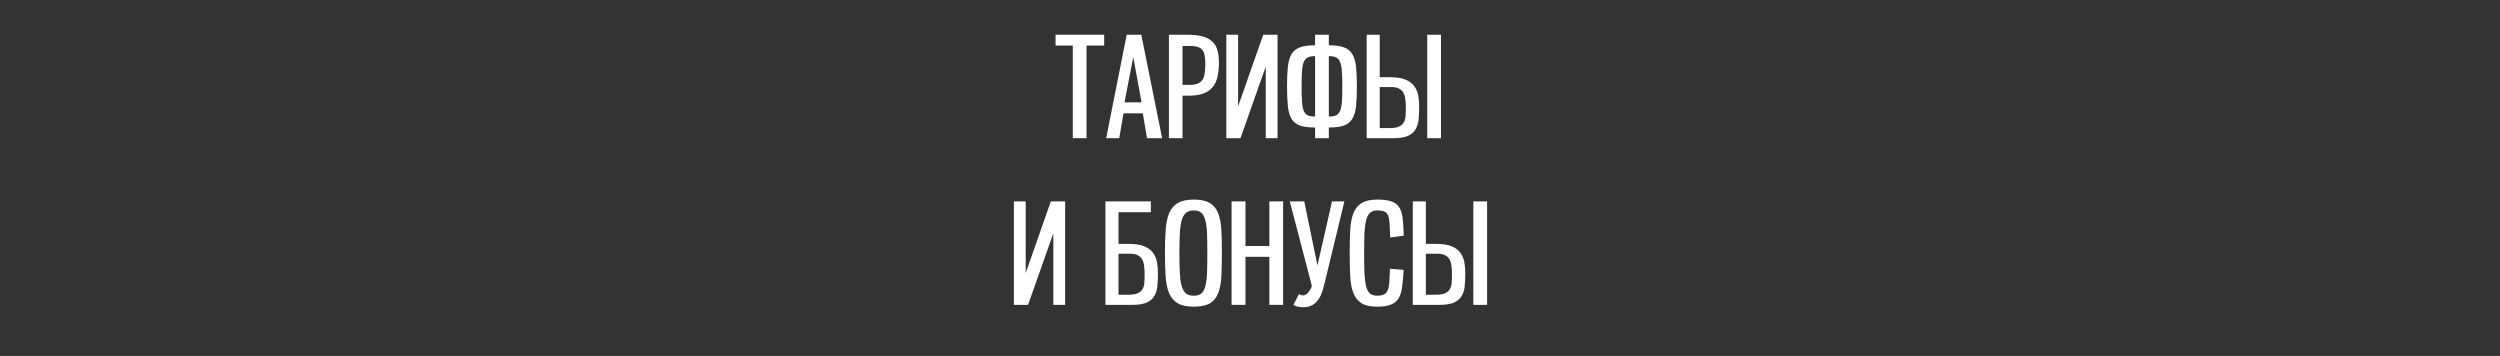
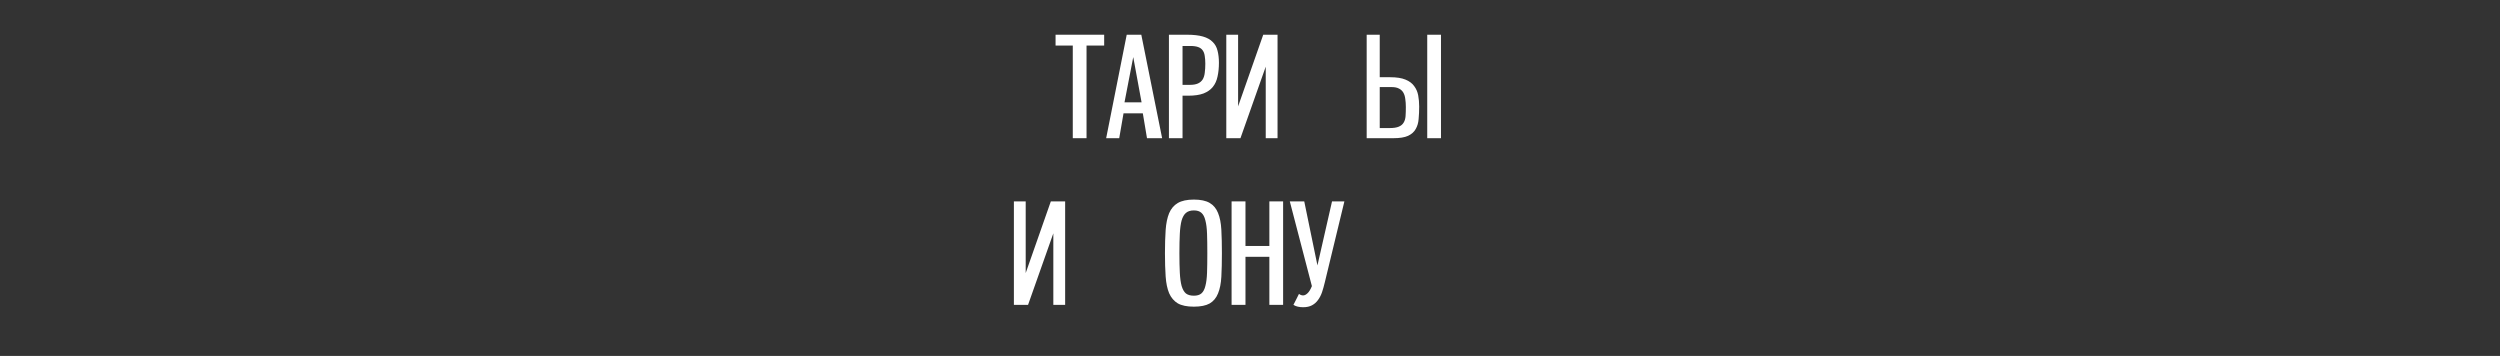
<svg xmlns="http://www.w3.org/2000/svg" width="1440" height="205" viewBox="0 0 1440 205" fill="none">
  <rect x="0" y="0" width="1440" height="205" fill="#333333" stroke="none" />
-   <path d="M617.923 79.6V26.24H608.003V20H636.002V26.24H625.843V79.6H617.923Z" fill="white" />
+   <path d="M617.923 79.6V26.24H608.003V20H636.002V26.24H625.843V79.6H617.923" fill="white" />
  <path d="M660.669 79.6L658.269 65.28H647.149L644.669 79.6H637.149L648.989 20H657.389L669.389 79.6H660.669ZM652.749 32.88L647.709 58.96H657.549L652.749 32.88Z" fill="white" />
  <path d="M673.301 79.6V20H683.621C687.407 20 690.501 20.347 692.901 21.04C695.301 21.733 697.167 22.773 698.501 24.16C699.887 25.493 700.821 27.173 701.301 29.2C701.834 31.227 702.101 33.547 702.101 36.16C702.101 39.093 701.834 41.733 701.301 44.08C700.821 46.427 699.914 48.427 698.581 50.08C697.301 51.68 695.514 52.933 693.221 53.84C690.927 54.693 687.994 55.12 684.421 55.12H681.141V79.6H673.301ZM685.381 48.88C687.301 48.88 688.847 48.613 690.021 48.08C691.194 47.547 692.101 46.773 692.741 45.76C693.381 44.693 693.781 43.413 693.941 41.92C694.154 40.373 694.261 38.64 694.261 36.72C694.261 35.067 694.154 33.6 693.941 32.32C693.781 31.04 693.407 29.973 692.821 29.12C692.234 28.213 691.354 27.547 690.181 27.12C689.061 26.693 687.514 26.48 685.541 26.48H681.141V48.88H685.381Z" fill="white" />
  <path d="M735.864 79.6H729.064V38.4L714.504 79.6H706.344V20H713.144V61.28L727.624 20H735.864V79.6Z" fill="white" />
-   <path d="M757.489 79.6V73.44C753.809 73.44 750.902 73.067 748.769 72.32C746.635 71.52 745.009 70.213 743.889 68.4C742.822 66.587 742.129 64.16 741.809 61.12C741.489 58.08 741.329 54.293 741.329 49.76C741.329 45.28 741.489 41.52 741.809 38.48C742.129 35.44 742.822 33.013 743.889 31.2C745.009 29.333 746.635 28.027 748.769 27.28C750.902 26.48 753.809 26.08 757.489 26.08V20H765.409V26.08C769.089 26.08 771.995 26.48 774.129 27.28C776.262 28.027 777.862 29.333 778.929 31.2C780.049 33.013 780.769 35.44 781.089 38.48C781.409 41.52 781.569 45.28 781.569 49.76C781.569 54.293 781.409 58.08 781.089 61.12C780.769 64.16 780.049 66.587 778.929 68.4C777.862 70.213 776.262 71.52 774.129 72.32C771.995 73.067 769.089 73.44 765.409 73.44V79.6H757.489ZM765.409 67.12C767.115 67.12 768.475 66.907 769.489 66.48C770.502 66.053 771.275 65.227 771.809 64C772.395 62.773 772.769 61.013 772.929 58.72C773.089 56.427 773.169 53.44 773.169 49.76C773.169 46.08 773.089 43.12 772.929 40.88C772.769 38.587 772.395 36.827 771.809 35.6C771.275 34.32 770.502 33.467 769.489 33.04C768.475 32.56 767.115 32.32 765.409 32.32V67.12ZM757.489 32.32C755.782 32.32 754.422 32.56 753.409 33.04C752.395 33.467 751.595 34.32 751.009 35.6C750.475 36.827 750.129 38.587 749.969 40.88C749.809 43.12 749.729 46.08 749.729 49.76C749.729 53.44 749.809 56.427 749.969 58.72C750.129 61.013 750.475 62.773 751.009 64C751.595 65.227 752.395 66.053 753.409 66.48C754.422 66.907 755.782 67.12 757.489 67.12V32.32Z" fill="white" />
  <path d="M787.207 79.6V20H794.727V44.48H800.727C804.407 44.48 807.34 44.933 809.527 45.84C811.767 46.747 813.447 48 814.567 49.6C815.74 51.147 816.514 52.933 816.887 54.96C817.26 56.987 817.447 59.12 817.447 61.36C817.447 63.92 817.34 66.32 817.127 68.56C816.967 70.747 816.407 72.667 815.447 74.32C814.54 75.973 813.074 77.28 811.047 78.24C809.074 79.147 806.247 79.6 802.567 79.6H787.207ZM800.487 73.76C802.727 73.76 804.46 73.493 805.687 72.96C806.967 72.427 807.9 71.653 808.487 70.64C809.127 69.627 809.5 68.373 809.607 66.88C809.714 65.387 809.767 63.653 809.767 61.68C809.767 59.973 809.66 58.427 809.447 57.04C809.287 55.6 808.914 54.373 808.327 53.36C807.74 52.347 806.914 51.573 805.847 51.04C804.78 50.453 803.394 50.16 801.687 50.16H794.727V73.76H800.487ZM822.087 79.6V20H830.007V79.6H822.087Z" fill="white" />
  <path d="M613.52 175.6H606.72V134.4L592.16 175.6H584V116H590.8V157.28L605.28 116H613.52V175.6Z" fill="white" />
-   <path d="M636.738 175.6V116H662.898V122.24H644.258V140.48H650.258C653.938 140.48 656.871 140.933 659.058 141.84C661.298 142.747 662.978 144 664.098 145.6C665.271 147.147 666.045 148.933 666.418 150.96C666.791 152.987 666.978 155.12 666.978 157.36C666.978 159.92 666.871 162.32 666.658 164.56C666.498 166.747 665.938 168.667 664.978 170.32C664.071 171.973 662.605 173.28 660.578 174.24C658.605 175.147 655.778 175.6 652.098 175.6H636.738ZM650.018 169.76C652.258 169.76 653.991 169.493 655.218 168.96C656.498 168.427 657.431 167.653 658.018 166.64C658.658 165.627 659.031 164.373 659.138 162.88C659.245 161.387 659.298 159.653 659.298 157.68C659.298 155.973 659.191 154.427 658.978 153.04C658.818 151.6 658.445 150.373 657.858 149.36C657.271 148.347 656.445 147.573 655.378 147.04C654.311 146.453 652.925 146.16 651.218 146.16H644.258V169.76H650.018Z" fill="white" />
  <path d="M687.656 176.64C683.71 176.64 680.616 176 678.376 174.72C676.19 173.387 674.536 171.44 673.416 168.88C672.35 166.32 671.683 163.12 671.416 159.28C671.15 155.44 671.016 150.96 671.016 145.84C671.016 140.773 671.15 136.32 671.416 132.48C671.683 128.64 672.35 125.413 673.416 122.8C674.536 120.187 676.19 118.24 678.376 116.96C680.616 115.627 683.71 114.96 687.656 114.96C691.55 114.96 694.59 115.6 696.776 116.88C698.963 118.16 700.563 120.08 701.576 122.64C702.643 125.2 703.283 128.427 703.496 132.32C703.71 136.16 703.816 140.667 703.816 145.84C703.816 151.067 703.71 155.6 703.496 159.44C703.283 163.28 702.643 166.48 701.576 169.04C700.563 171.6 698.963 173.52 696.776 174.8C694.59 176.027 691.55 176.64 687.656 176.64ZM687.656 170.32C689.523 170.32 690.963 169.893 691.976 169.04C693.043 168.133 693.816 166.693 694.296 164.72C694.83 162.747 695.15 160.213 695.256 157.12C695.363 154.027 695.416 150.267 695.416 145.84C695.416 141.467 695.363 137.733 695.256 134.64C695.15 131.493 694.83 128.933 694.296 126.96C693.816 124.933 693.043 123.467 691.976 122.56C690.963 121.653 689.523 121.2 687.656 121.2C685.736 121.2 684.216 121.68 683.096 122.64C682.03 123.547 681.203 124.987 680.616 126.96C680.083 128.933 679.736 131.493 679.576 134.64C679.416 137.733 679.336 141.467 679.336 145.84C679.336 150.267 679.416 154.027 679.576 157.12C679.736 160.213 680.083 162.747 680.616 164.72C681.203 166.693 682.03 168.133 683.096 169.04C684.216 169.893 685.736 170.32 687.656 170.32Z" fill="white" />
  <path d="M731.154 175.6V147.92H717.394V175.6H709.394V116H717.394V141.68H731.154V116H739.074V175.6H731.154Z" fill="white" />
  <path d="M742.928 116H751.248L758.848 152.88L767.248 116H774.368L763.088 162.64C762.608 164.667 762.075 166.56 761.488 168.32C760.901 170.027 760.128 171.52 759.168 172.8C758.261 174.08 757.115 175.093 755.728 175.84C754.341 176.587 752.635 176.96 750.608 176.96C749.488 176.96 748.475 176.853 747.568 176.64C746.715 176.48 745.861 176.133 745.008 175.6C745.541 174.533 746.075 173.493 746.608 172.48C747.141 171.413 747.675 170.347 748.208 169.28C748.955 169.867 749.755 170.16 750.608 170.16C751.408 170.16 752.235 169.76 753.088 168.96C753.995 168.16 754.848 166.773 755.648 164.8L742.928 116Z" fill="white" />
-   <path d="M808.542 155.44C808.276 159.067 807.983 162.213 807.663 164.88C807.396 167.493 806.782 169.68 805.822 171.44C804.862 173.2 803.396 174.507 801.423 175.36C799.502 176.213 796.782 176.64 793.262 176.64C789.422 176.64 786.436 176 784.303 174.72C782.169 173.387 780.596 171.44 779.583 168.88C778.569 166.32 777.956 163.12 777.742 159.28C777.529 155.44 777.423 150.96 777.423 145.84C777.423 140.773 777.529 136.32 777.742 132.48C777.956 128.64 778.569 125.413 779.583 122.8C780.596 120.187 782.169 118.24 784.303 116.96C786.436 115.627 789.422 114.96 793.262 114.96C796.836 114.96 799.609 115.333 801.583 116.08C803.609 116.773 805.102 117.947 806.062 119.6C807.076 121.253 807.716 123.413 807.982 126.08C808.249 128.693 808.436 131.92 808.542 135.76L800.783 136.8C800.676 133.547 800.543 130.907 800.383 128.88C800.276 126.8 799.983 125.2 799.503 124.08C799.023 122.96 798.302 122.213 797.342 121.84C796.382 121.413 795.022 121.2 793.262 121.2C791.502 121.2 790.116 121.68 789.103 122.64C788.089 123.547 787.343 124.987 786.863 126.96C786.383 128.933 786.062 131.493 785.902 134.64C785.796 137.733 785.742 141.467 785.742 145.84C785.742 150.267 785.796 154.027 785.902 157.12C786.062 160.213 786.383 162.747 786.863 164.72C787.343 166.693 788.089 168.133 789.103 169.04C790.116 169.893 791.502 170.32 793.262 170.32C795.022 170.32 796.382 170.053 797.342 169.52C798.302 168.987 798.996 168.133 799.423 166.96C799.903 165.733 800.196 164.133 800.303 162.16C800.409 160.187 800.516 157.733 800.622 154.8L808.542 155.44Z" fill="white" />
-   <path d="M813.769 175.6V116H821.289V140.48H827.289C830.969 140.48 833.903 140.933 836.089 141.84C838.329 142.747 840.009 144 841.129 145.6C842.303 147.147 843.076 148.933 843.449 150.96C843.823 152.987 844.009 155.12 844.009 157.36C844.009 159.92 843.903 162.32 843.689 164.56C843.529 166.747 842.969 168.667 842.009 170.32C841.103 171.973 839.636 173.28 837.609 174.24C835.636 175.147 832.809 175.6 829.129 175.6H813.769ZM827.049 169.76C829.289 169.76 831.023 169.493 832.249 168.96C833.529 168.427 834.463 167.653 835.049 166.64C835.689 165.627 836.063 164.373 836.169 162.88C836.276 161.387 836.329 159.653 836.329 157.68C836.329 155.973 836.223 154.427 836.009 153.04C835.849 151.6 835.476 150.373 834.889 149.36C834.303 148.347 833.476 147.573 832.409 147.04C831.343 146.453 829.956 146.16 828.249 146.16H821.289V169.76H827.049ZM848.649 175.6V116H856.569V175.6H848.649Z" fill="white" />
</svg>